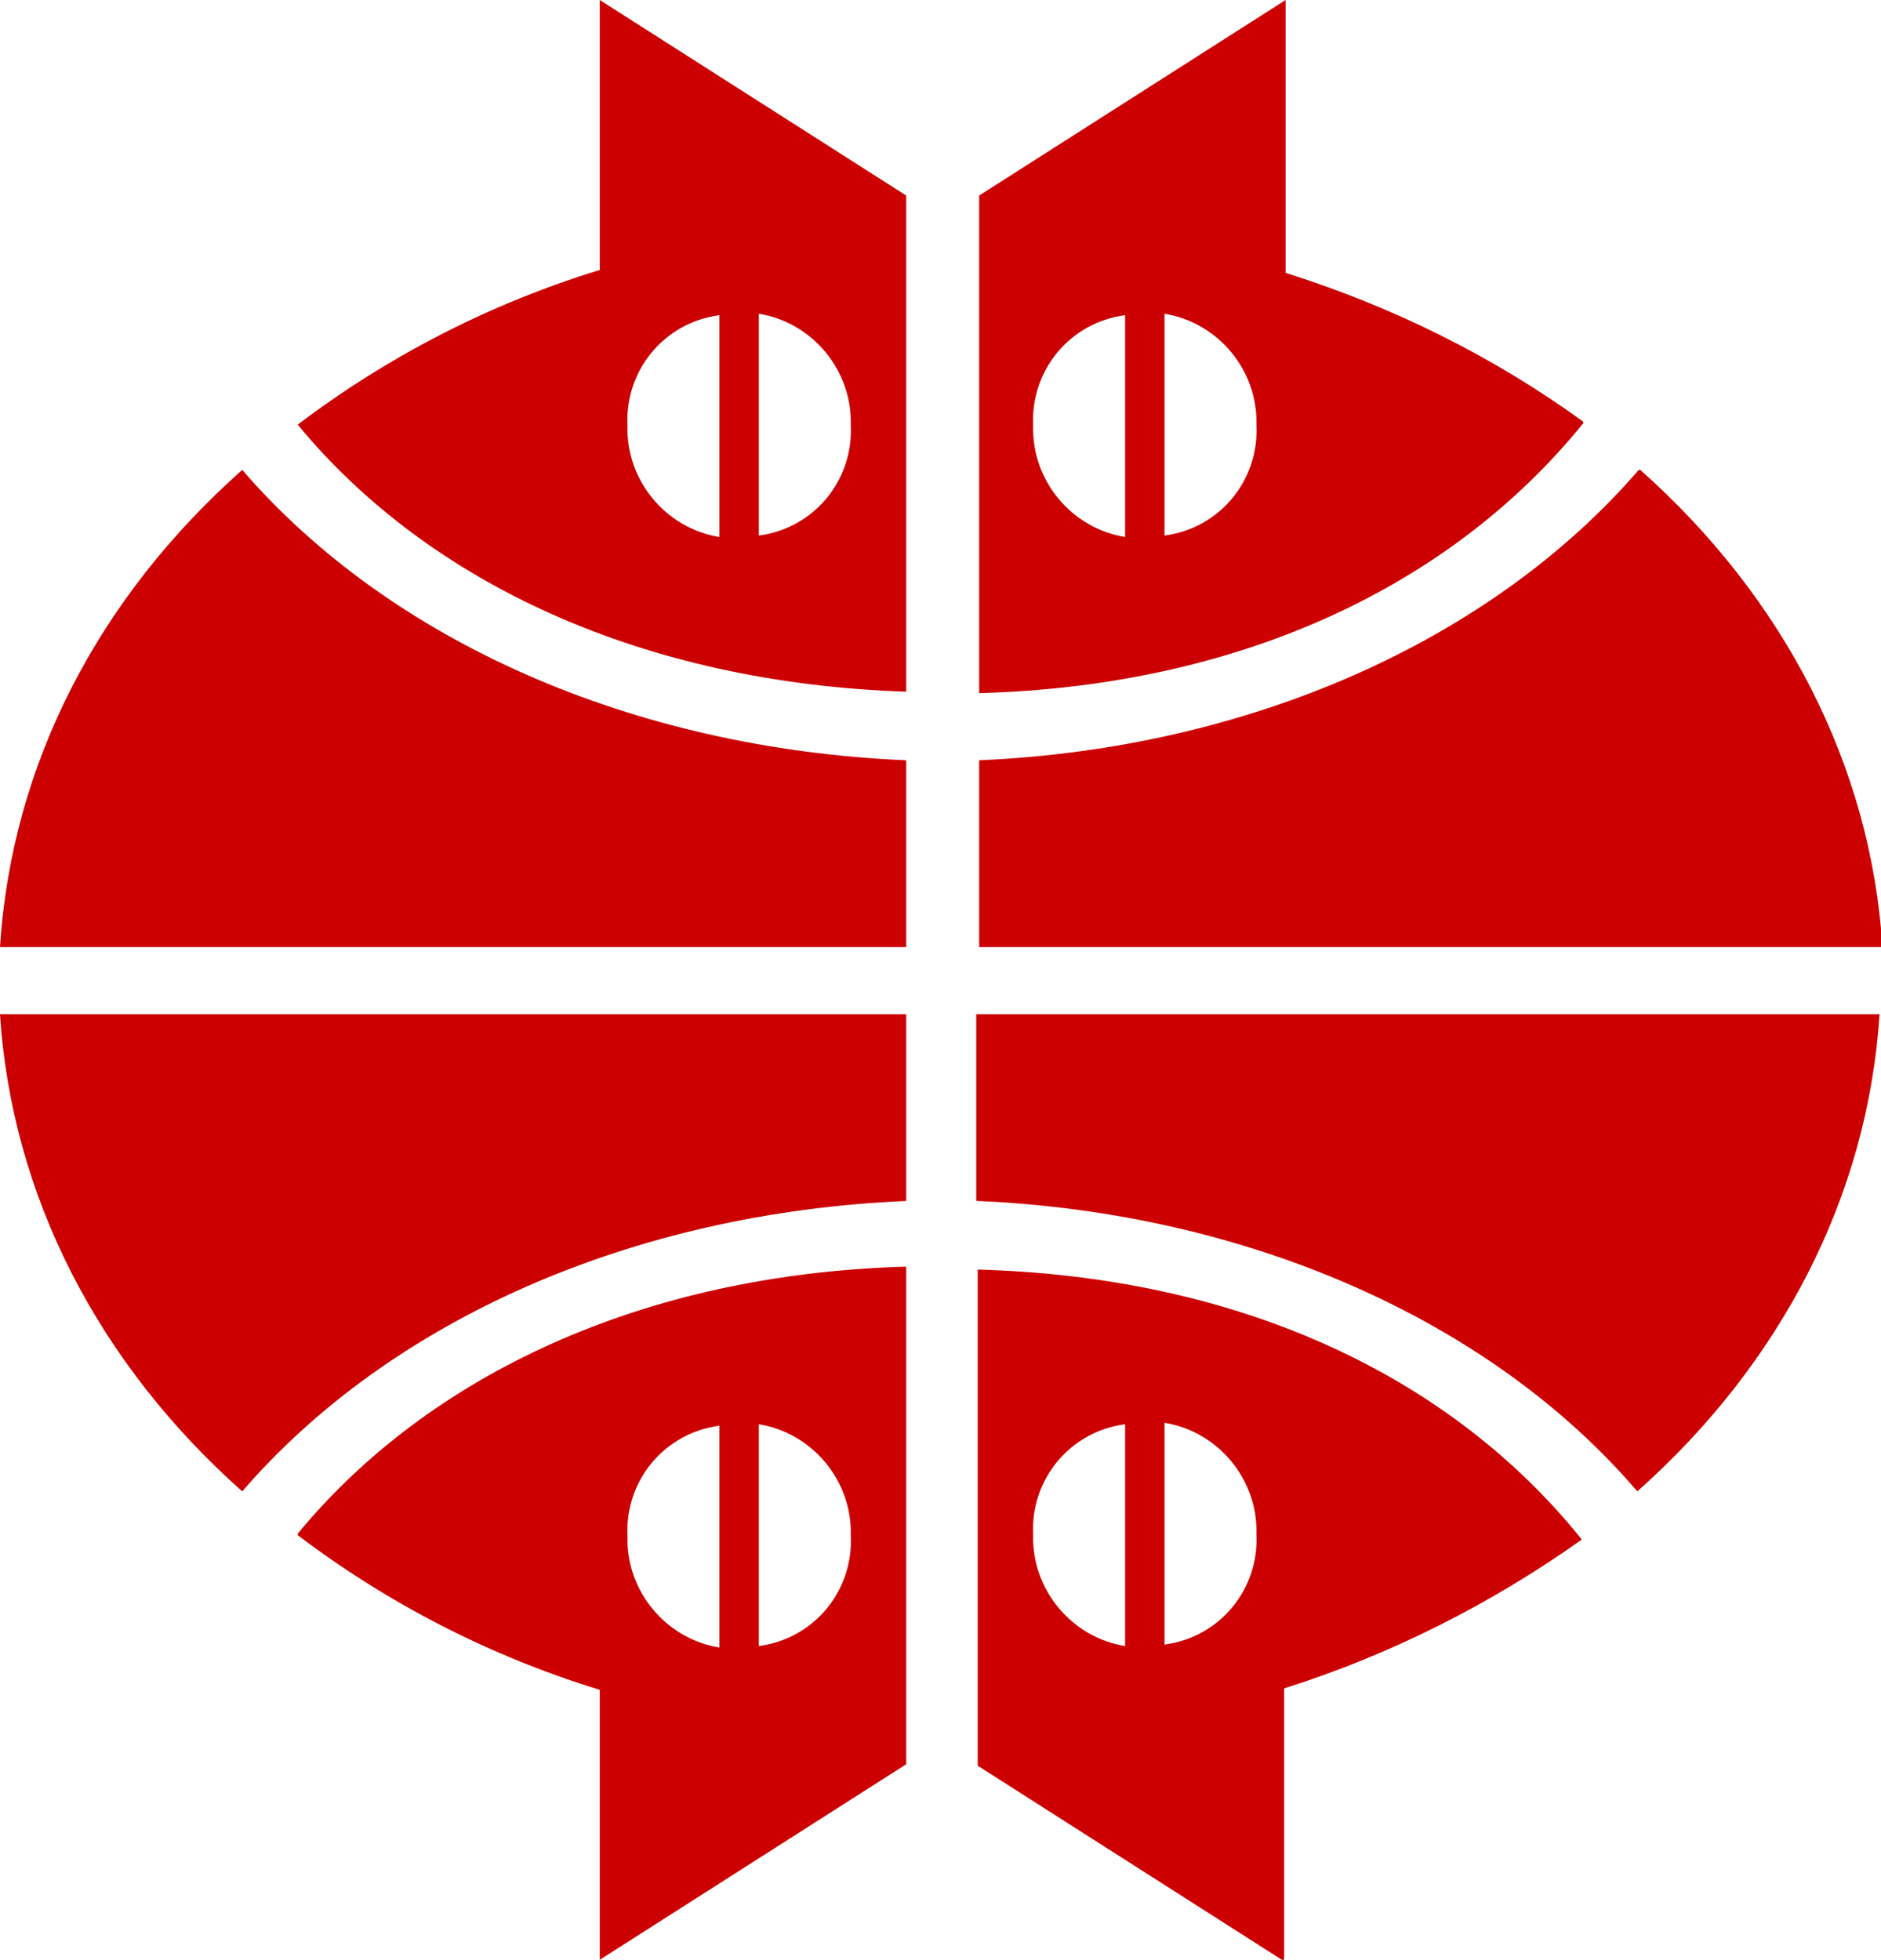
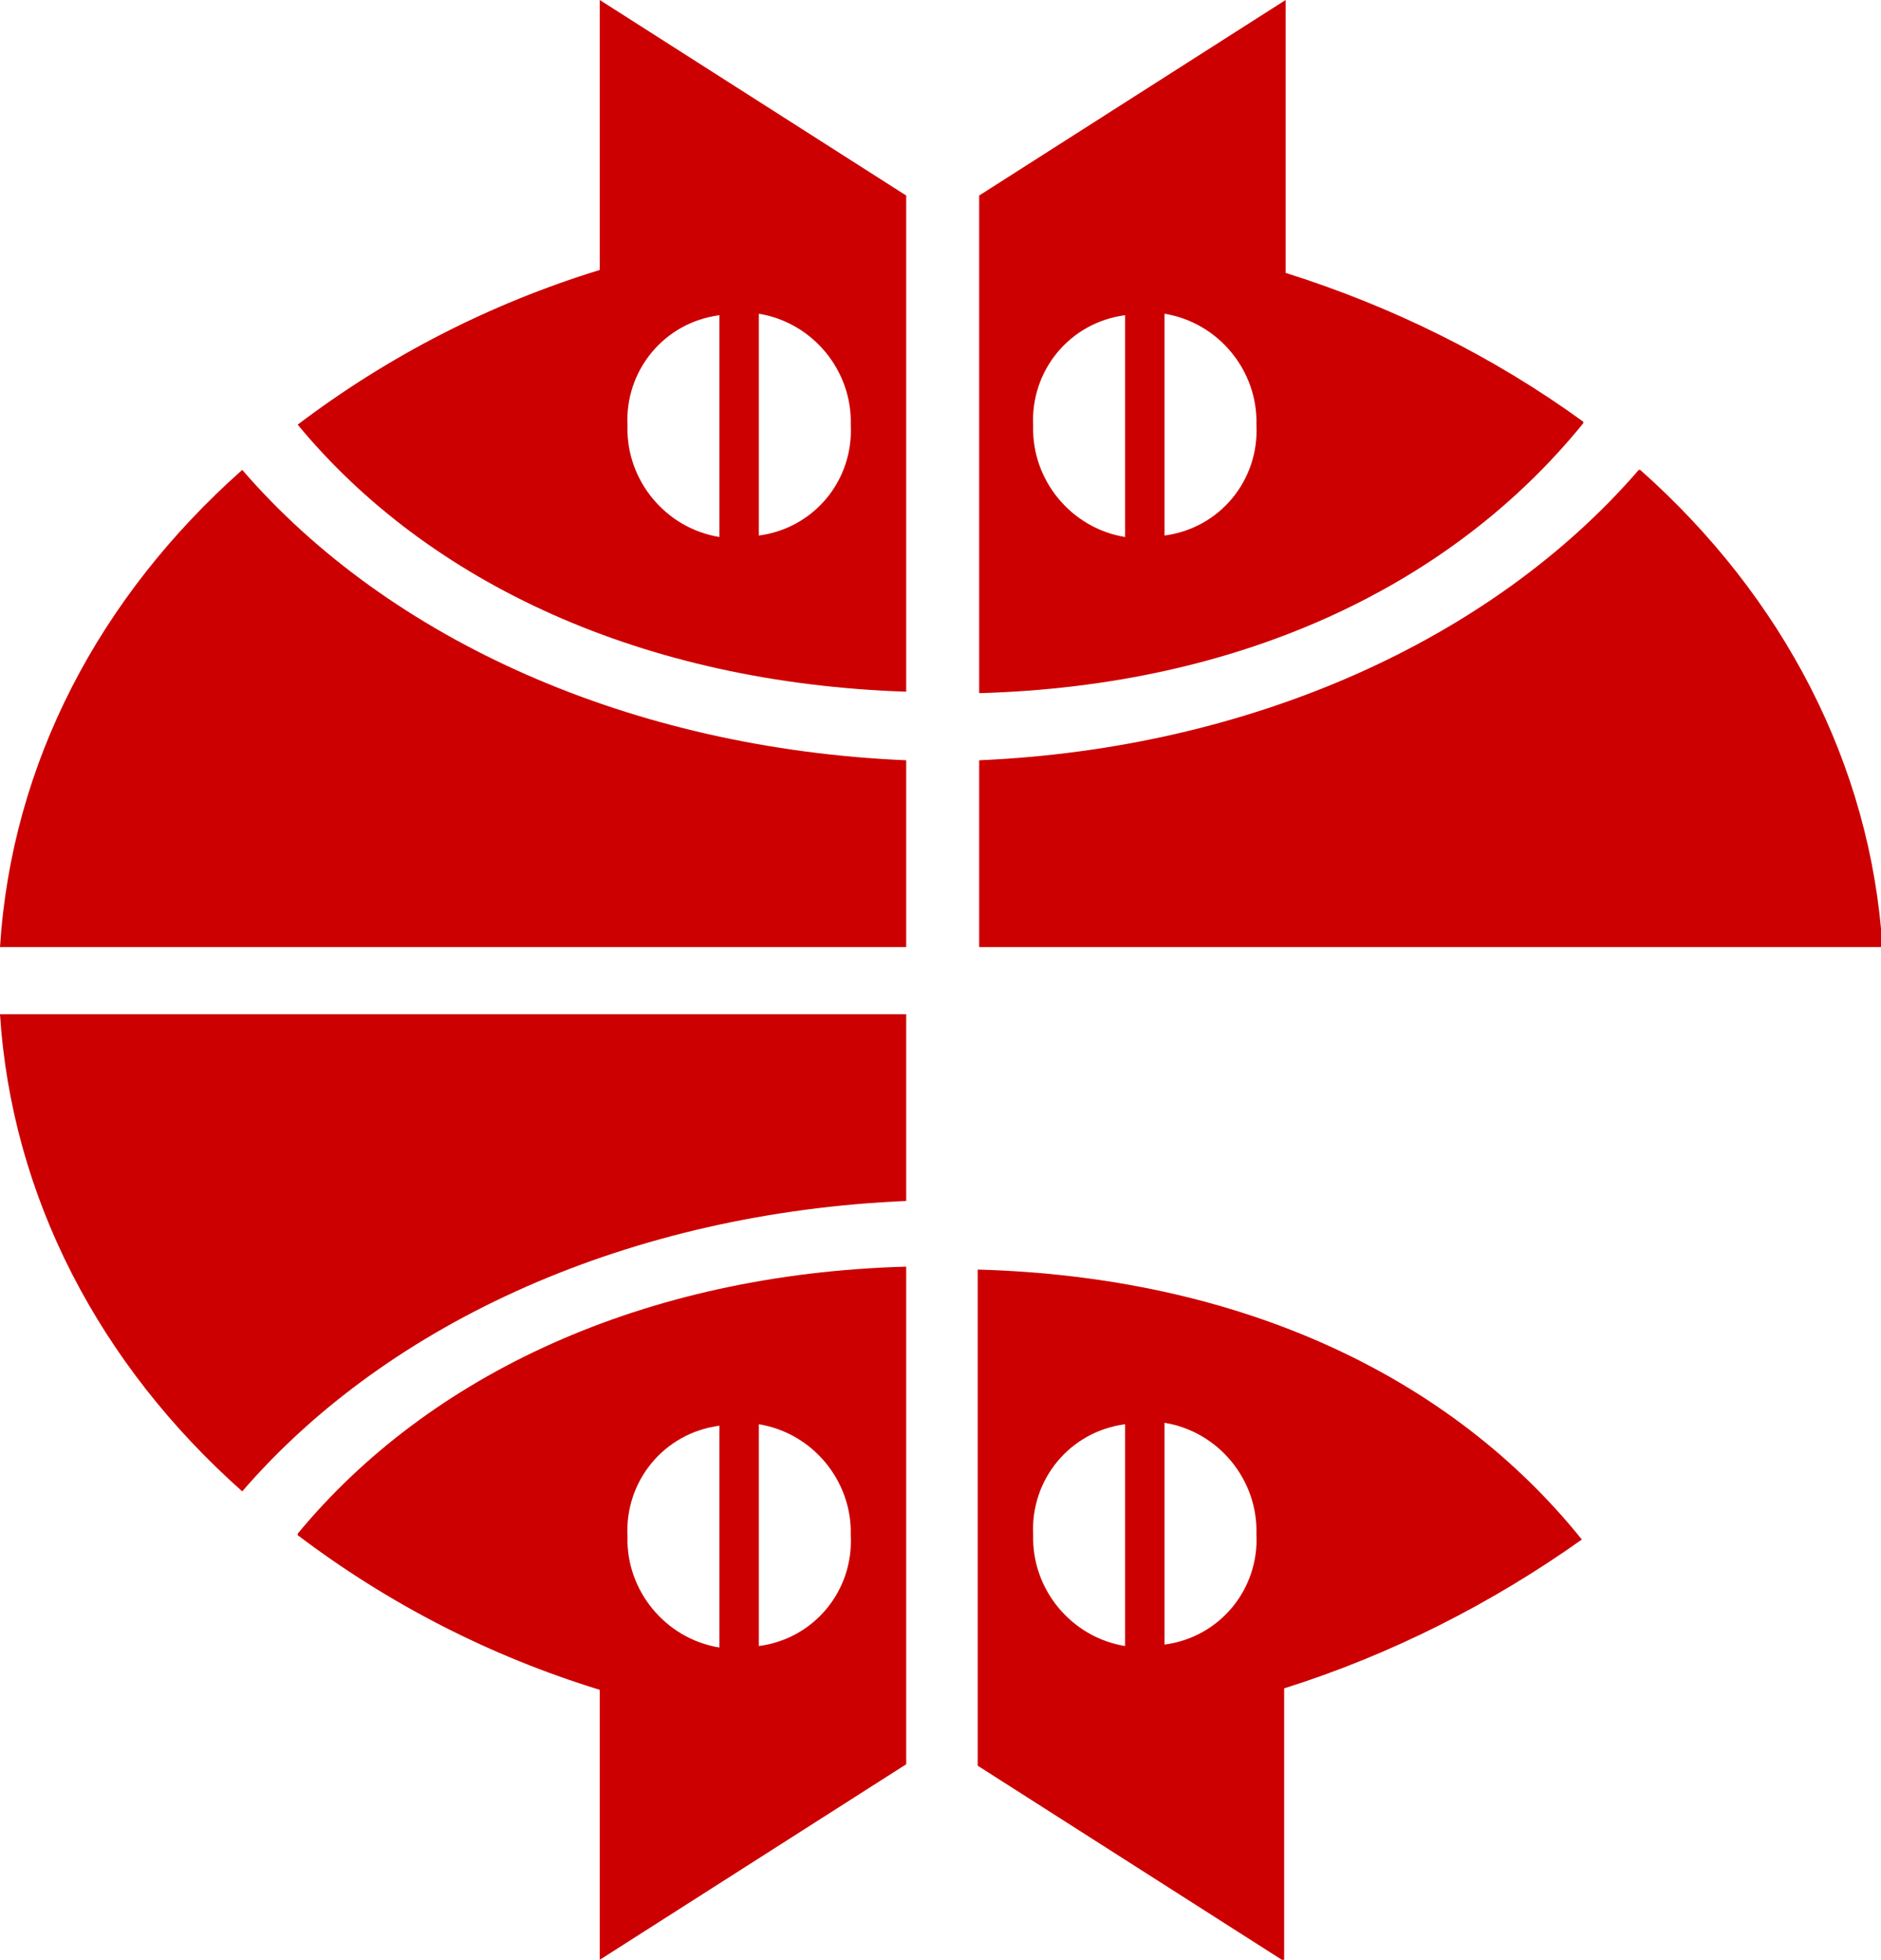
<svg xmlns="http://www.w3.org/2000/svg" id="Layer_1" version="1.1" viewBox="0 0 128.9 134.3">
  <defs>
    <style> .st0 { fill: #c00; } </style>
  </defs>
  <path class="st0" d="M112.3,32.2h0c-10.1,11.7-26.7,19.1-45.2,19.9v12.8h61.9c-.8-12.5-6.8-24-16.6-32.7Z" />
  <path class="st0" d="M108.5,28.9c-6.2-4.5-13.1-7.9-20.4-10.2V0l-21,13.4v34.1c18-.5,32.4-7.4,41.4-18.5ZM77.1,36.8c-3.7-.6-6.4-3.9-6.3-7.6-.2-3.8,2.5-7.1,6.3-7.6v15.3ZM79.8,36.8h0v-15.3c3.7.6,6.4,3.9,6.3,7.6.2,3.8-2.5,7.1-6.3,7.6Z" />
  <polygon class="st0" points="108.5 28.9 108.5 28.9 108.5 28.9 108.5 28.9" />
  <path class="st0" d="M41.1,18.5c-7.5,2.3-14.5,5.9-20.7,10.6,9,10.9,23.7,17.7,41.7,18.3V13.4L41.1,0v18.5ZM52,36.8v-15.3c3.7.6,6.4,3.9,6.3,7.6.2,3.8-2.5,7.1-6.3,7.6h0ZM49.3,21.5v15.3c-3.7-.6-6.4-3.9-6.3-7.6-.2-3.8,2.5-7.1,6.3-7.6Z" />
  <path class="st0" d="M16.6,32.2C6.8,40.9.8,52.3,0,64.9h62.1v-12.8c-18.8-.8-35.4-8.2-45.5-19.9Z" />
-   <path class="st0" d="M67,82.3c18.5.8,35.2,8.2,45.2,19.9h0c9.8-8.7,15.8-20.2,16.6-32.7h-61.9v12.8Z" />
  <polygon class="st0" points="108.5 105.5 108.5 105.5 108.5 105.5 108.5 105.5" />
  <path class="st0" d="M67,86.9v34.1l21,13.4v-18.7c7.3-2.3,14.2-5.8,20.4-10.2-9-11.2-23.4-18-41.4-18.5ZM77.1,112.8c-3.7-.6-6.4-3.9-6.3-7.6-.2-3.8,2.5-7.1,6.3-7.6v15.3ZM79.8,112.8v-15.3h0c3.7.6,6.4,3.9,6.3,7.6.2,3.8-2.5,7.1-6.3,7.6Z" />
  <path class="st0" d="M20.4,105.2c6.2,4.7,13.2,8.3,20.7,10.6v18.5l21-13.4v-34.1c-18,.5-32.7,7.4-41.7,18.3ZM52,97.6h0c3.7.6,6.4,3.9,6.3,7.6.2,3.8-2.5,7.1-6.3,7.6v-15.3ZM49.3,97.6v15.3c-3.7-.6-6.4-3.9-6.3-7.6-.2-3.8,2.5-7.1,6.3-7.6Z" />
  <path class="st0" d="M16.6,102.2c10.1-11.7,26.7-19.1,45.5-19.9v-12.8H0c.8,12.5,6.8,24,16.6,32.7Z" />
</svg>